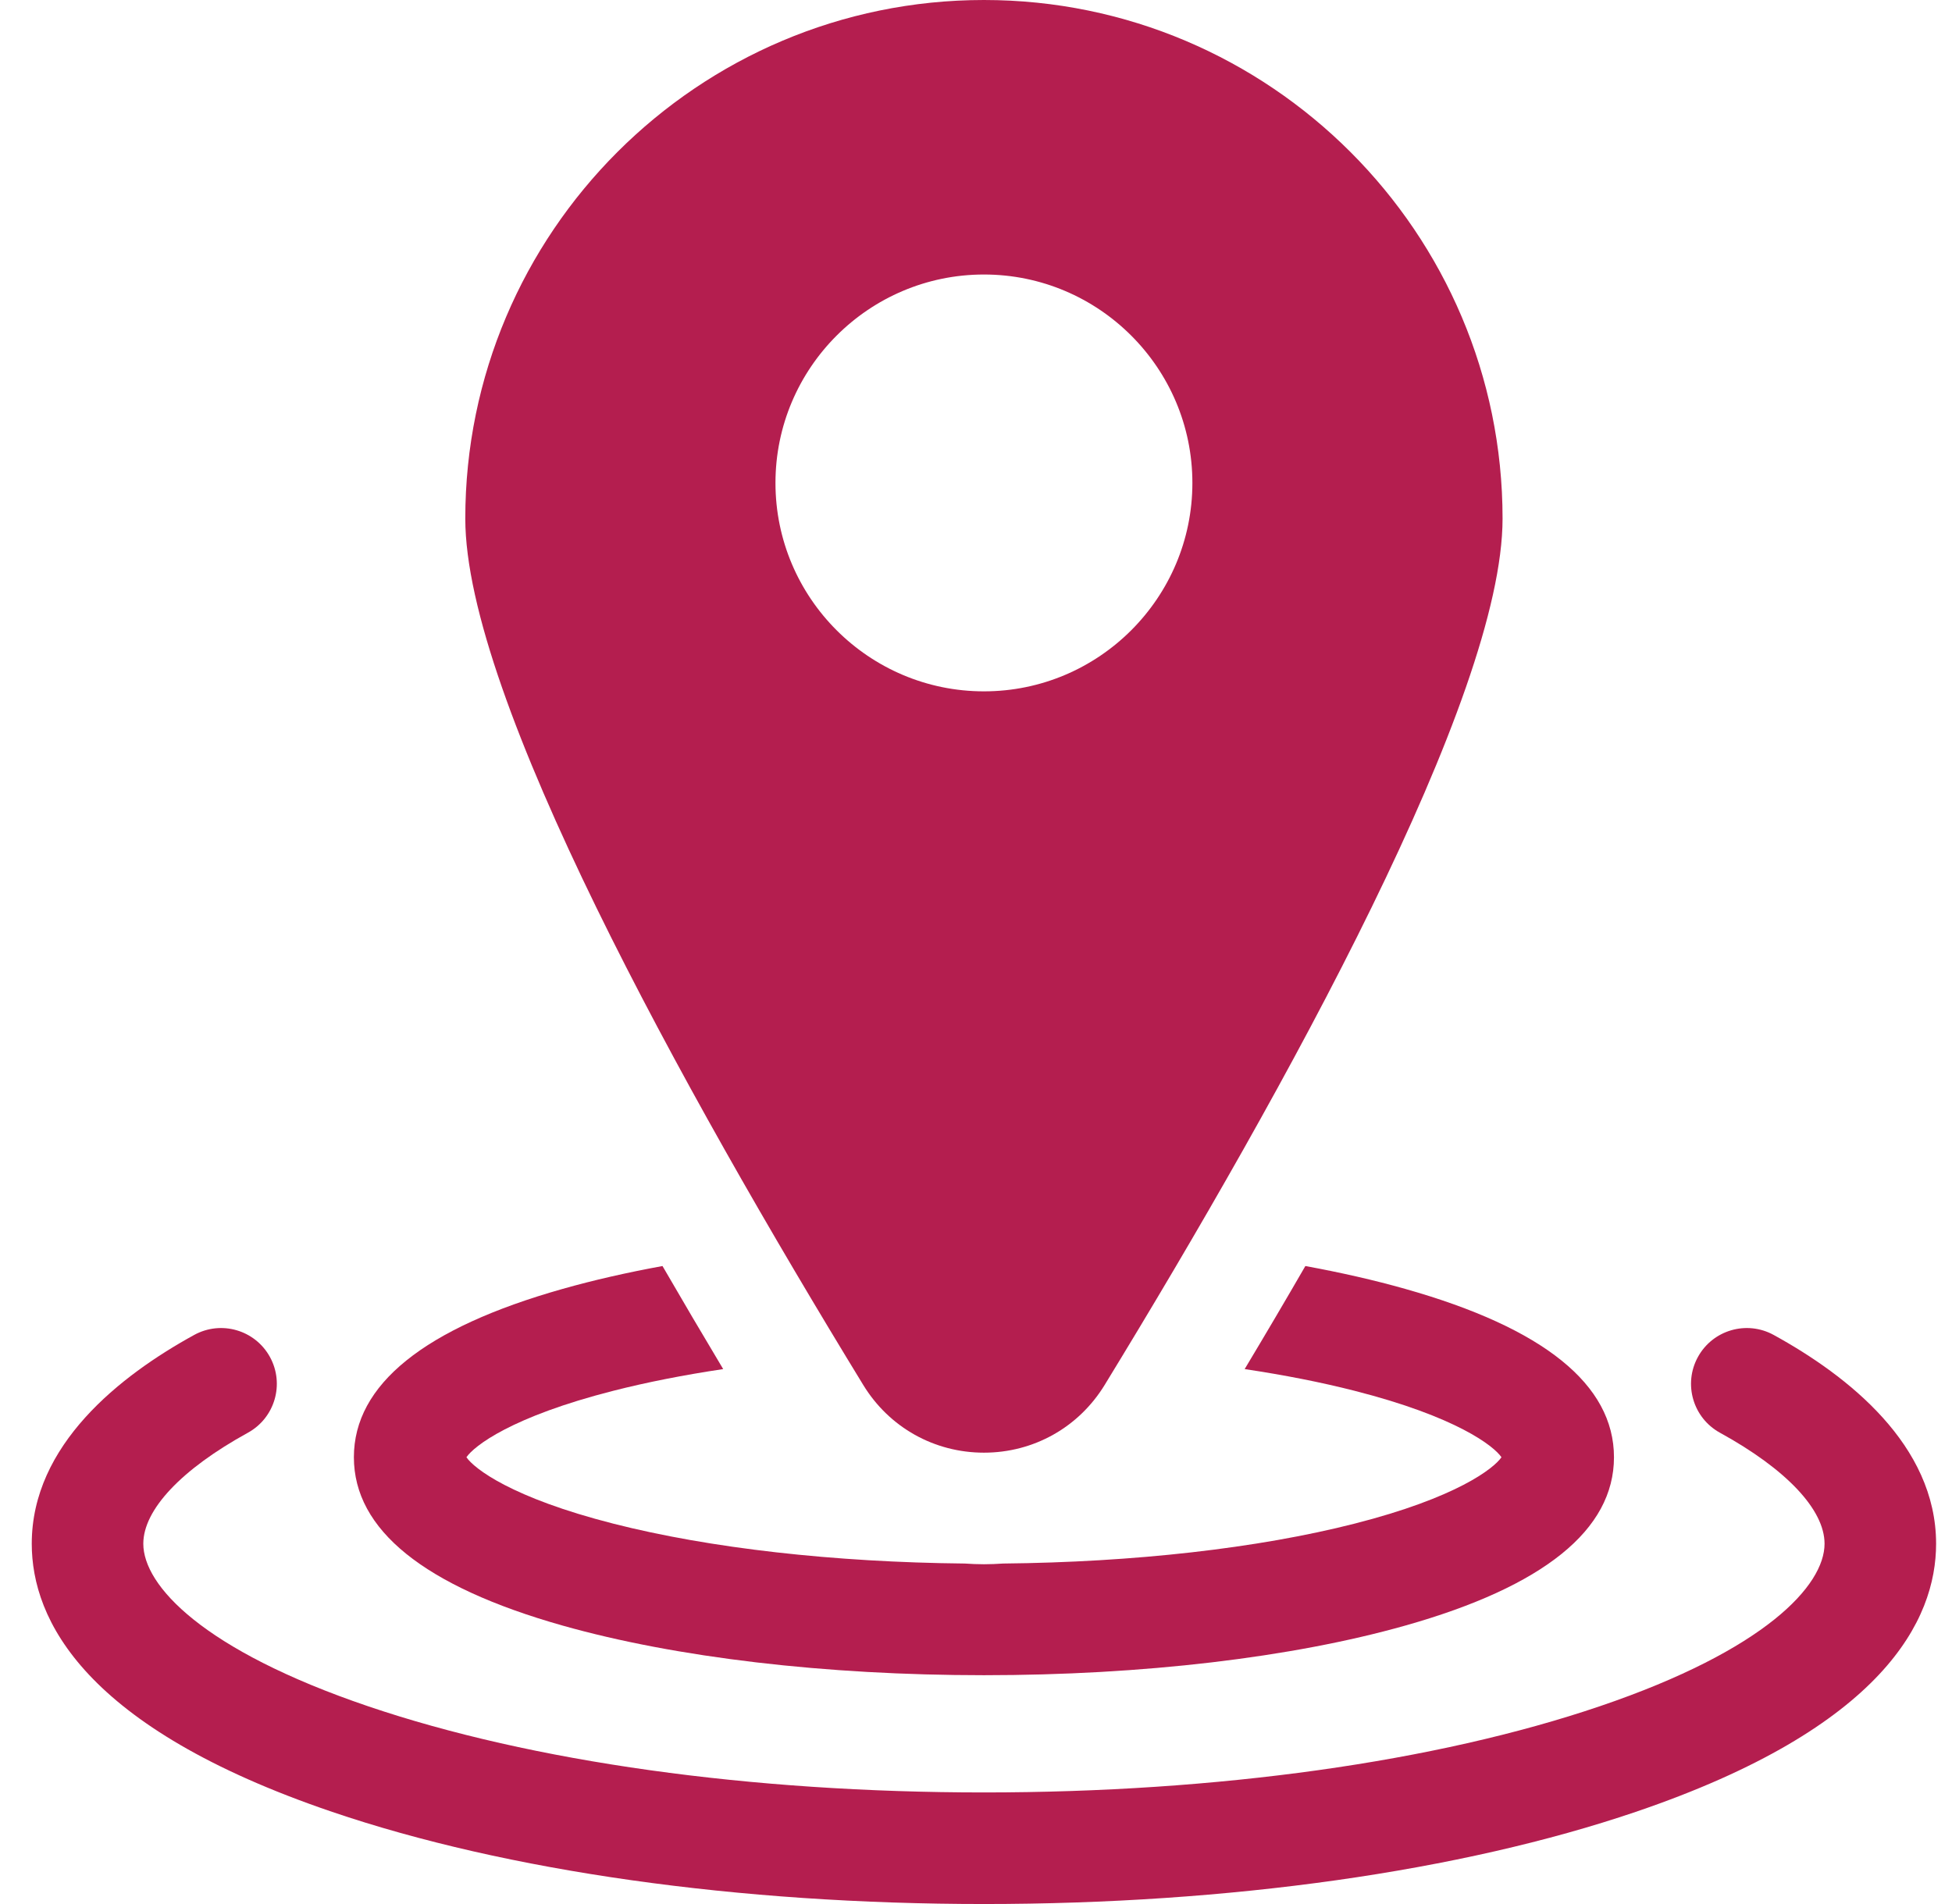
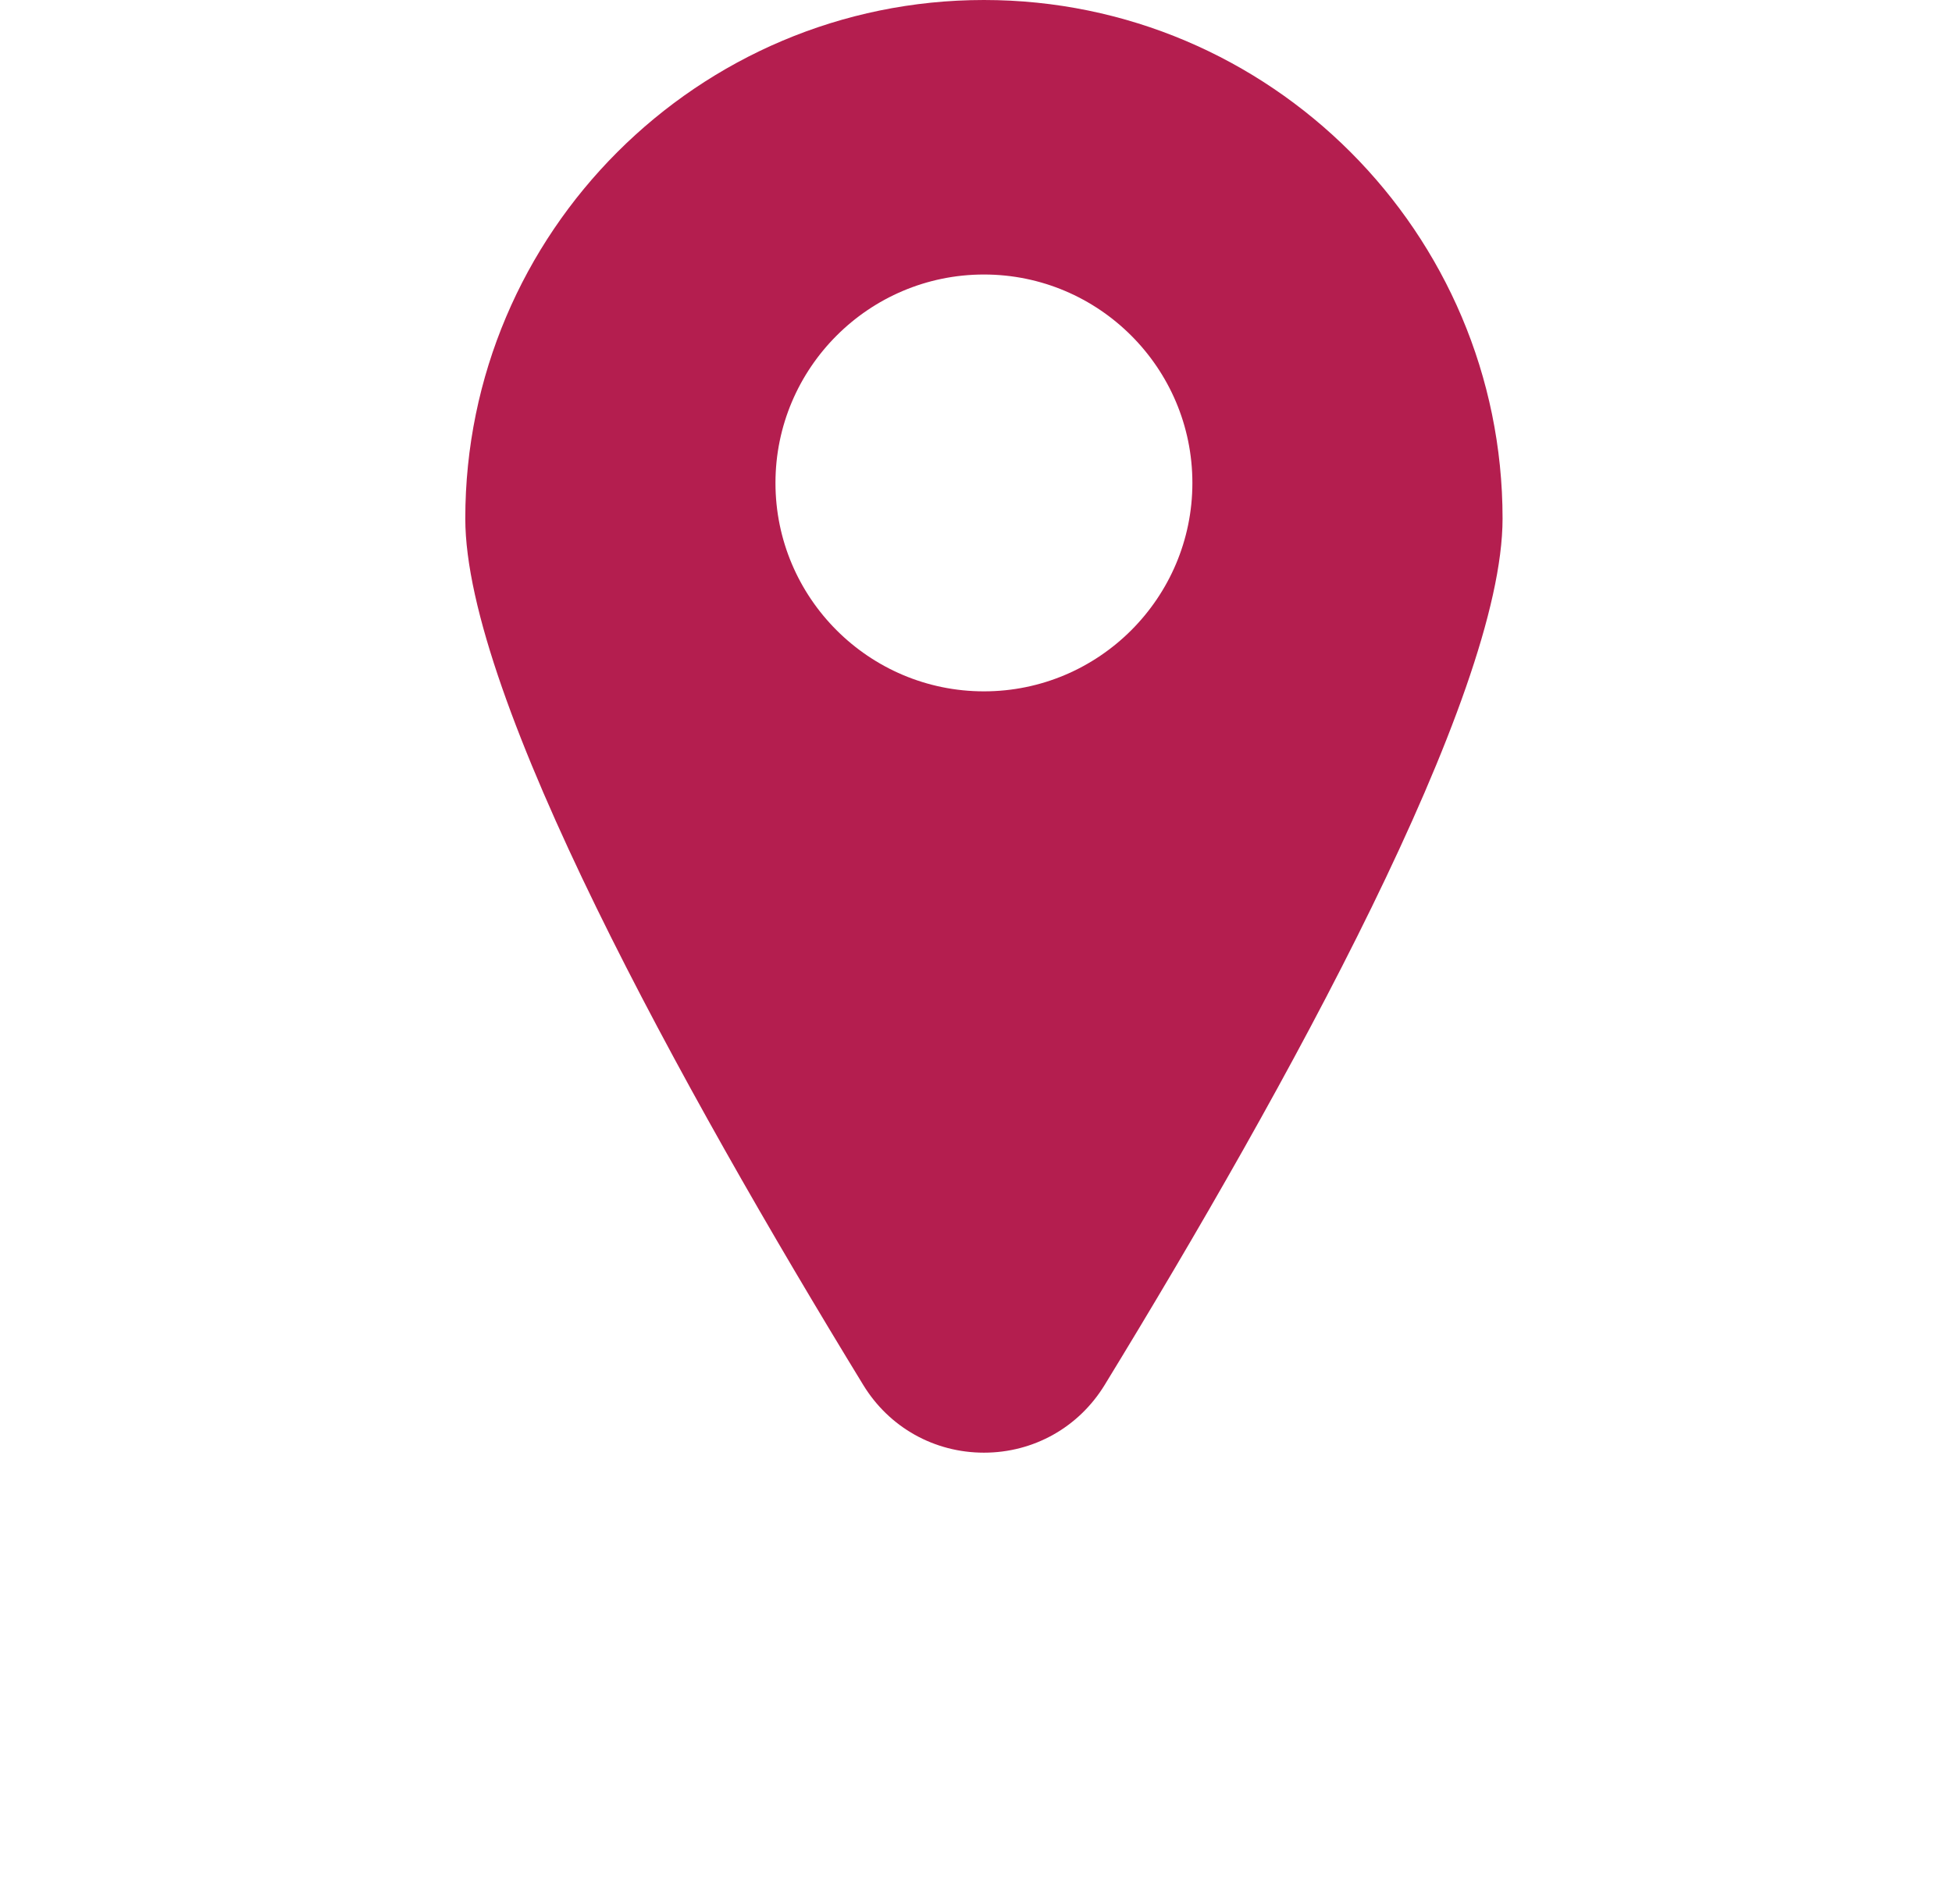
<svg xmlns="http://www.w3.org/2000/svg" width="41" height="40" viewBox="0 0 41 40" fill="none">
  <g clip-path="url(#clip0_34_1809)">
-     <path d="M37.255 28.045C36.687 27.733 35.975 27.94 35.663 28.508C35.352 29.075 35.559 29.787 36.126 30.099C37.522 30.866 38.323 31.716 38.323 32.431C38.323 33.306 37.083 34.663 33.603 35.845C30.165 37.013 25.571 37.656 20.666 37.656C15.762 37.656 11.168 37.013 7.73 35.845C4.25 34.663 3.01 33.306 3.01 32.431C3.01 31.716 3.811 30.866 5.207 30.099C5.774 29.787 5.981 29.075 5.67 28.508C5.358 27.94 4.646 27.733 4.078 28.045C2.522 28.9 0.667 30.355 0.667 32.431C0.667 34.023 1.761 36.292 6.976 38.064C10.65 39.313 15.512 40 20.666 40C25.821 40 30.683 39.313 34.357 38.064C39.572 36.292 40.666 34.023 40.666 32.431C40.666 30.355 38.811 28.9 37.255 28.045Z" fill="#B41E4F" />
-     <path d="M11.819 34.151C14.198 34.823 17.34 35.193 20.667 35.193C23.993 35.193 27.135 34.823 29.514 34.151C32.425 33.329 33.9 32.138 33.9 30.614C33.9 29.089 32.425 27.899 29.514 27.077C28.868 26.894 28.165 26.734 27.418 26.597C27.013 27.298 26.588 28.02 26.143 28.762C26.97 28.886 27.746 29.038 28.451 29.218C30.593 29.763 31.376 30.378 31.537 30.614C31.376 30.85 30.593 31.464 28.451 32.009C26.424 32.526 23.816 32.82 21.069 32.847C20.936 32.856 20.802 32.862 20.667 32.862C20.532 32.862 20.398 32.856 20.265 32.847C17.517 32.82 14.909 32.526 12.882 32.009C10.74 31.464 9.958 30.85 9.797 30.614C9.958 30.378 10.74 29.763 12.882 29.218C13.587 29.038 14.363 28.886 15.19 28.762C14.746 28.02 14.321 27.298 13.915 26.597C13.168 26.734 12.465 26.894 11.819 27.077C8.909 27.899 7.433 29.089 7.433 30.614C7.433 32.138 8.909 33.328 11.819 34.151Z" fill="#B41E4F" />
    <path d="M20.667 30.518C21.71 30.518 22.657 29.987 23.202 29.096C27.015 22.858 31.56 14.635 31.56 10.894C31.56 4.887 26.674 0 20.667 0C14.66 0 9.773 4.887 9.773 10.894C9.773 14.635 14.319 22.858 18.132 29.096C18.676 29.987 19.624 30.518 20.667 30.518ZM16.288 10.146C16.288 7.731 18.252 5.767 20.667 5.767C23.081 5.767 25.045 7.731 25.045 10.146C25.045 12.56 23.081 14.524 20.667 14.524C18.252 14.524 16.288 12.56 16.288 10.146Z" fill="#B41E4F" />
  </g>
  <defs>
    <clipPath id="clip0_34_1809">
      <rect width="40" height="40" fill="white" transform="translate(0.667)" />
    </clipPath>
  </defs>
</svg>